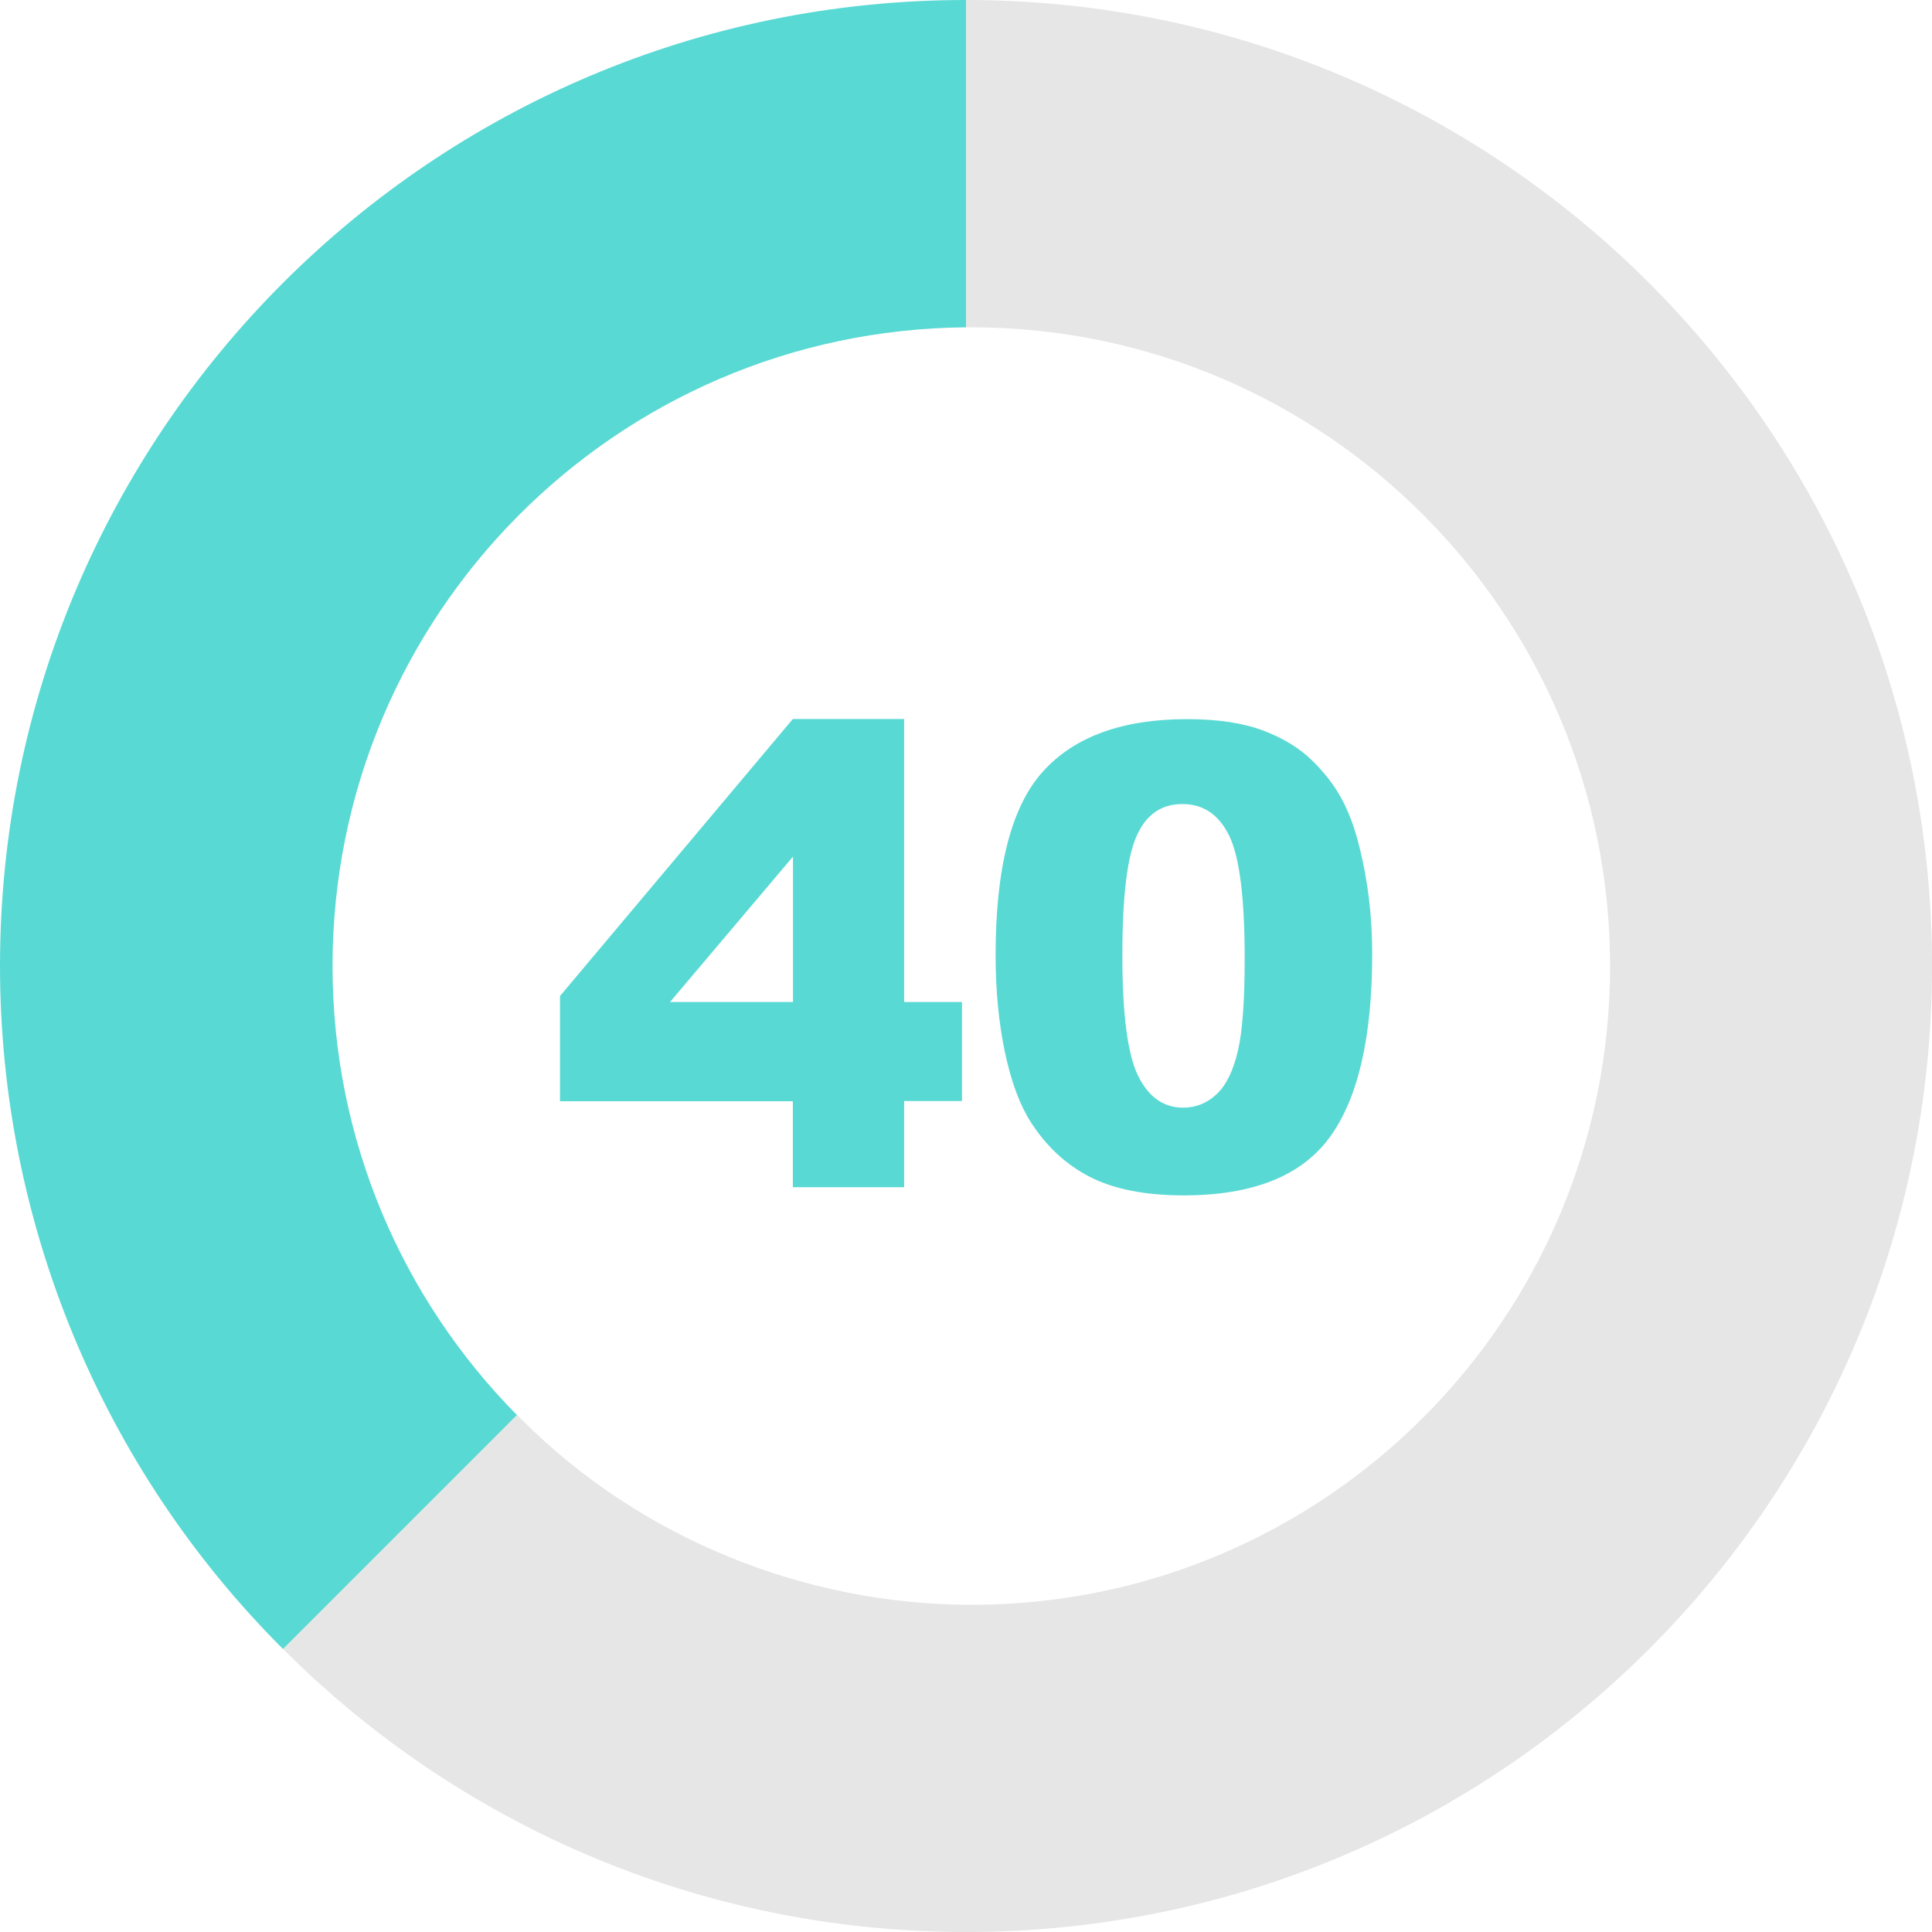
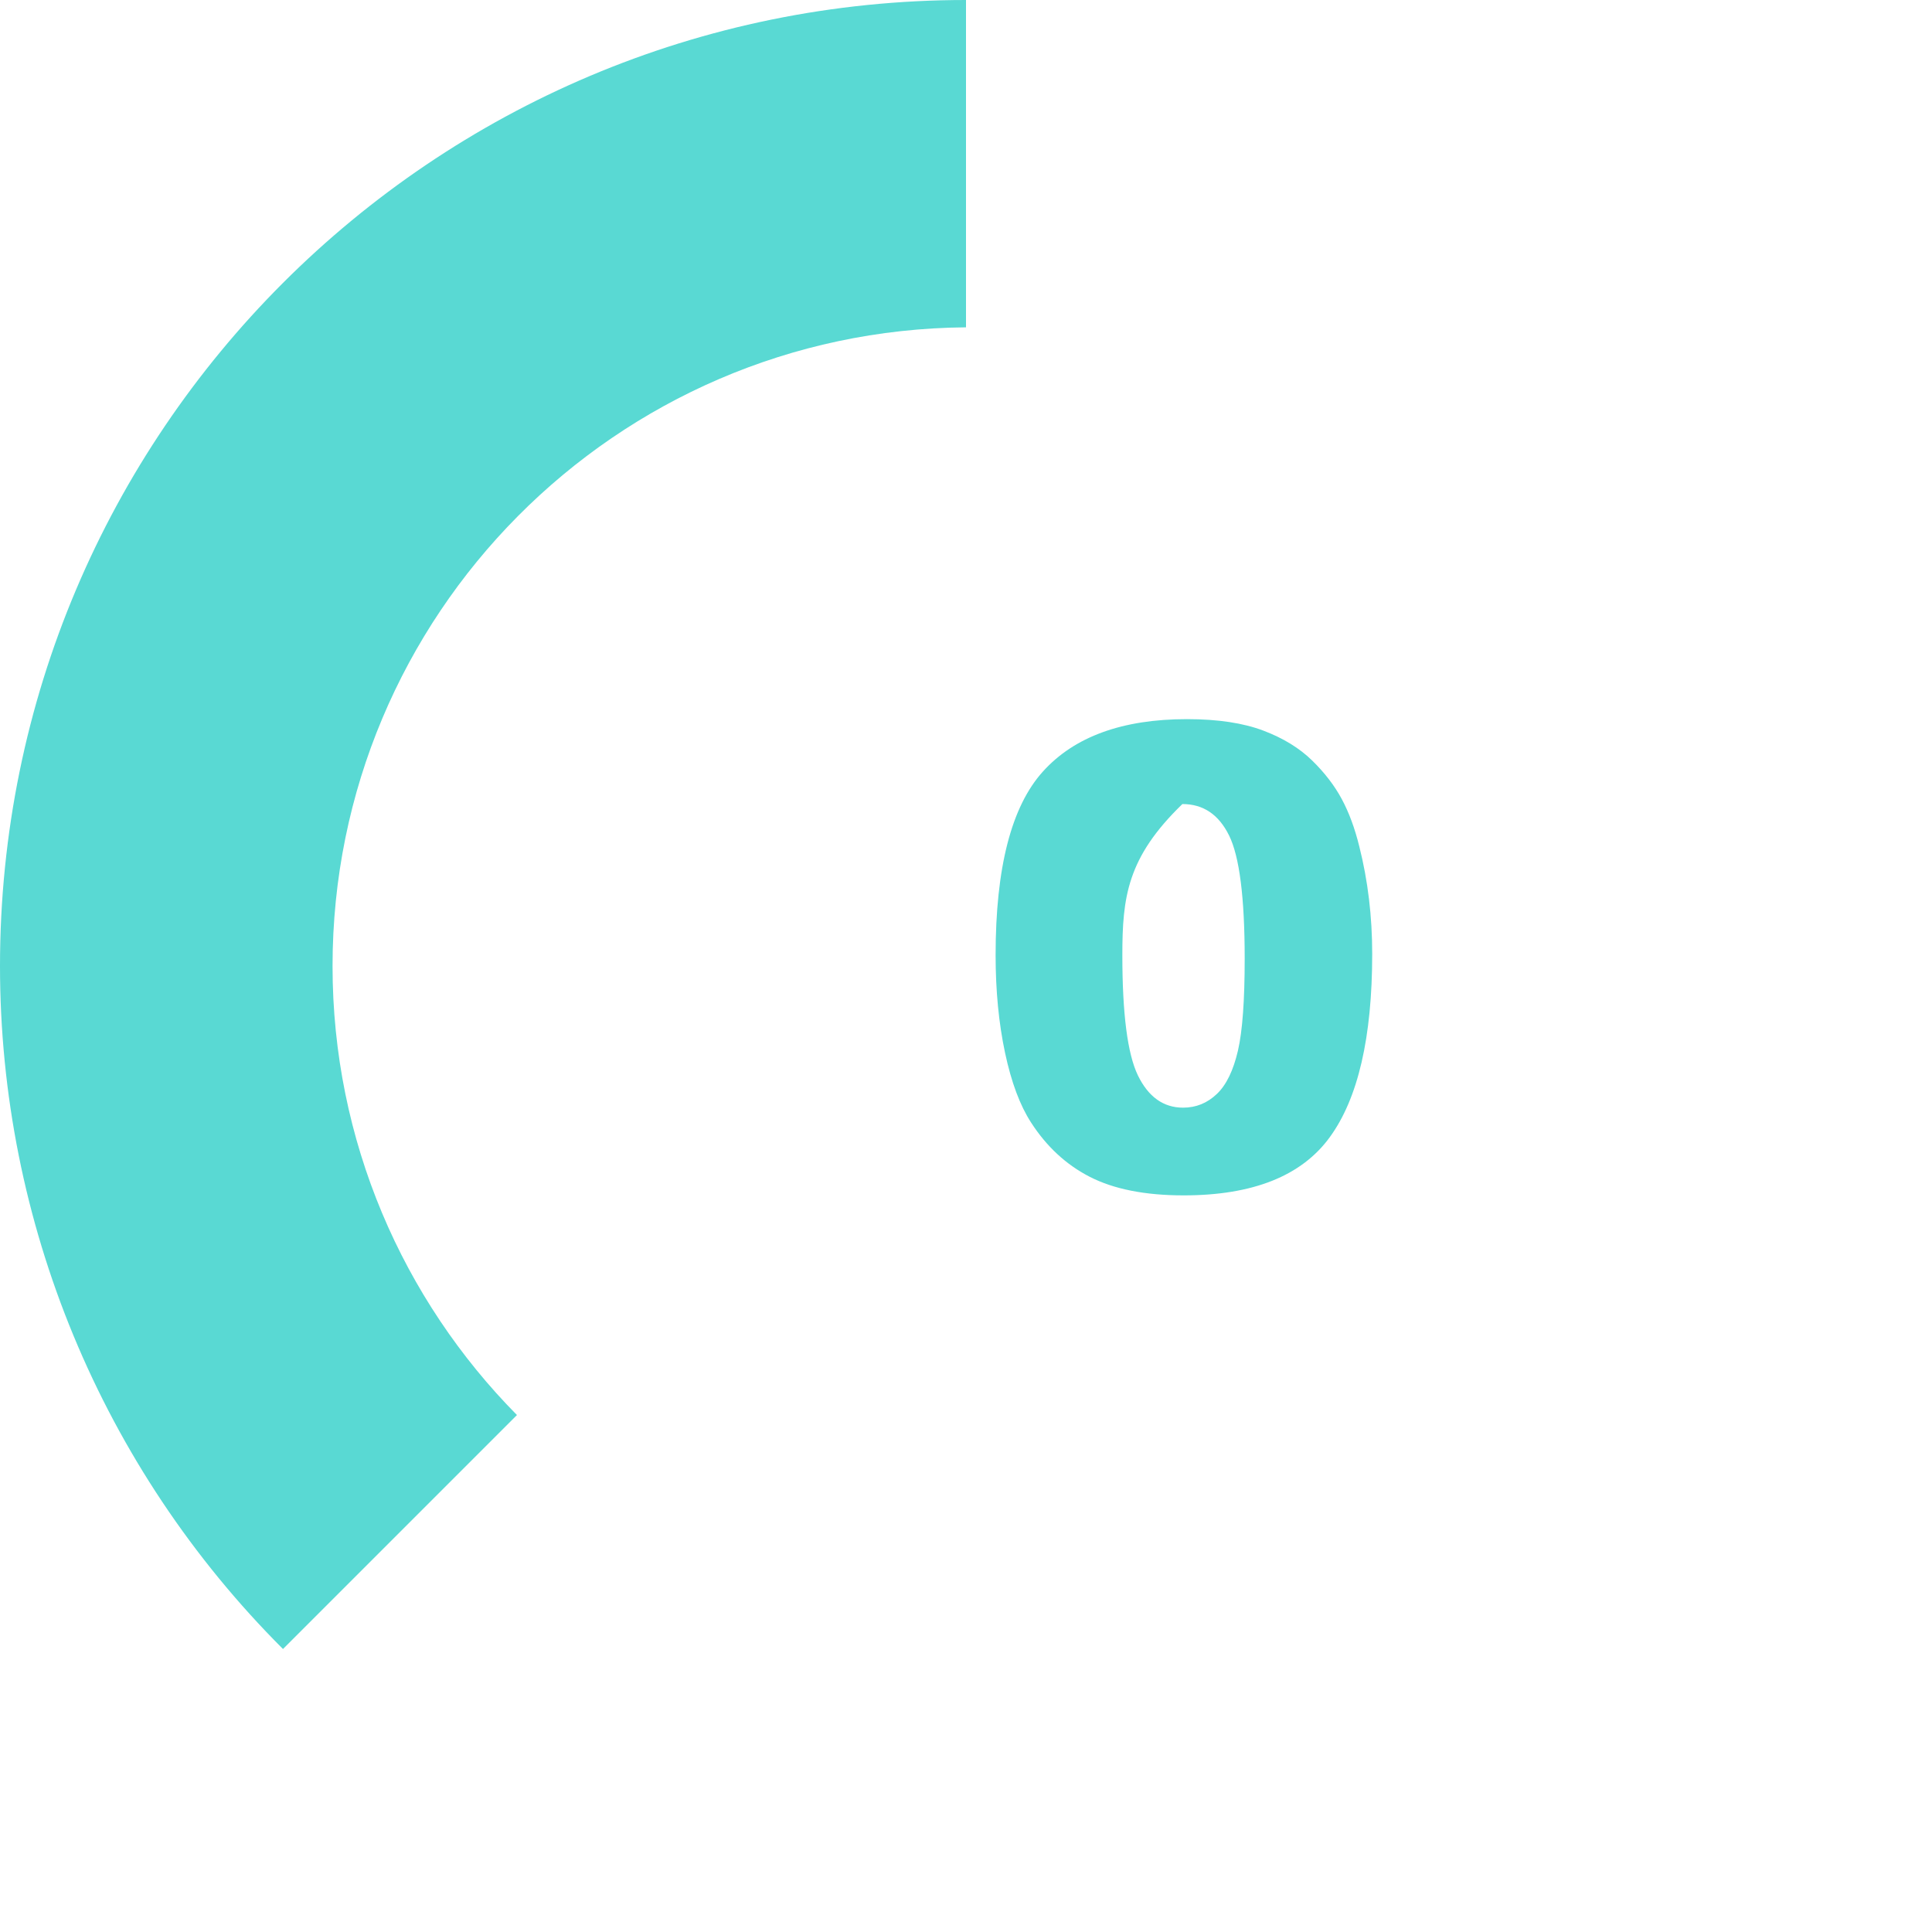
<svg xmlns="http://www.w3.org/2000/svg" width="40" height="40" viewBox="0 0 40 40" fill="none">
-   <path fill-rule="evenodd" clip-rule="evenodd" d="M20.001 6.777V0C31.046 0 40.001 8.955 40.001 20C40.001 31.045 31.046 40 20.001 40C14.461 40 9.448 37.747 5.828 34.108L5.861 34.141L10.704 29.297H10.708L10.711 29.3L10.714 29.303L10.717 29.307L10.721 29.31C10.75 29.339 10.779 29.369 10.812 29.401C13.253 31.842 16.655 33.226 20.112 33.226C27.413 33.226 33.335 27.305 33.335 20.003C33.335 12.702 27.41 6.777 20.109 6.777C20.073 6.777 20.037 6.777 20.001 6.777Z" fill="#E6E6E6" />
  <path fill-rule="evenodd" clip-rule="evenodd" d="M10.703 29.297L5.859 34.141C2.106 30.391 0 25.306 0 20C0 8.955 8.955 0 20 0V6.777C12.747 6.836 6.885 12.734 6.885 20C6.885 23.623 8.343 26.908 10.703 29.297Z" fill="#59D9D3" />
-   <path d="M16.418 22.8H11.594V20.622L16.415 14.886H18.719V20.746H19.917V22.796H18.719V24.58H16.415V22.8H16.418ZM16.418 20.746V17.735L13.872 20.746H16.418Z" fill="#59D9D3" />
-   <path d="M20.613 19.775C20.613 17.965 20.939 16.696 21.593 15.973C22.244 15.251 23.24 14.889 24.575 14.889C25.216 14.889 25.744 14.97 26.157 15.127C26.57 15.283 26.906 15.491 27.166 15.745C27.426 15.999 27.631 16.266 27.781 16.546C27.931 16.826 28.051 17.151 28.143 17.526C28.322 18.235 28.41 18.978 28.41 19.749C28.41 21.478 28.116 22.744 27.531 23.545C26.948 24.346 25.939 24.749 24.506 24.749C23.706 24.749 23.058 24.619 22.563 24.365C22.068 24.111 21.665 23.734 21.346 23.239C21.118 22.887 20.939 22.409 20.809 21.8C20.678 21.185 20.613 20.511 20.613 19.775ZM23.237 19.779C23.237 20.989 23.344 21.82 23.559 22.265C23.774 22.708 24.087 22.933 24.494 22.933C24.764 22.933 24.995 22.838 25.193 22.65C25.392 22.461 25.535 22.161 25.63 21.754C25.724 21.348 25.77 20.709 25.77 19.85C25.77 18.584 25.662 17.734 25.447 17.298C25.232 16.862 24.91 16.647 24.48 16.647C24.041 16.647 23.725 16.868 23.53 17.314C23.335 17.754 23.237 18.577 23.237 19.779Z" fill="#59D9D3" />
+   <path d="M20.613 19.775C20.613 17.965 20.939 16.696 21.593 15.973C22.244 15.251 23.24 14.889 24.575 14.889C25.216 14.889 25.744 14.97 26.157 15.127C26.57 15.283 26.906 15.491 27.166 15.745C27.426 15.999 27.631 16.266 27.781 16.546C27.931 16.826 28.051 17.151 28.143 17.526C28.322 18.235 28.41 18.978 28.41 19.749C28.41 21.478 28.116 22.744 27.531 23.545C26.948 24.346 25.939 24.749 24.506 24.749C23.706 24.749 23.058 24.619 22.563 24.365C22.068 24.111 21.665 23.734 21.346 23.239C21.118 22.887 20.939 22.409 20.809 21.8C20.678 21.185 20.613 20.511 20.613 19.775ZM23.237 19.779C23.237 20.989 23.344 21.82 23.559 22.265C23.774 22.708 24.087 22.933 24.494 22.933C24.764 22.933 24.995 22.838 25.193 22.65C25.392 22.461 25.535 22.161 25.63 21.754C25.724 21.348 25.77 20.709 25.77 19.85C25.77 18.584 25.662 17.734 25.447 17.298C25.232 16.862 24.91 16.647 24.48 16.647C23.335 17.754 23.237 18.577 23.237 19.779Z" fill="#59D9D3" />
</svg>